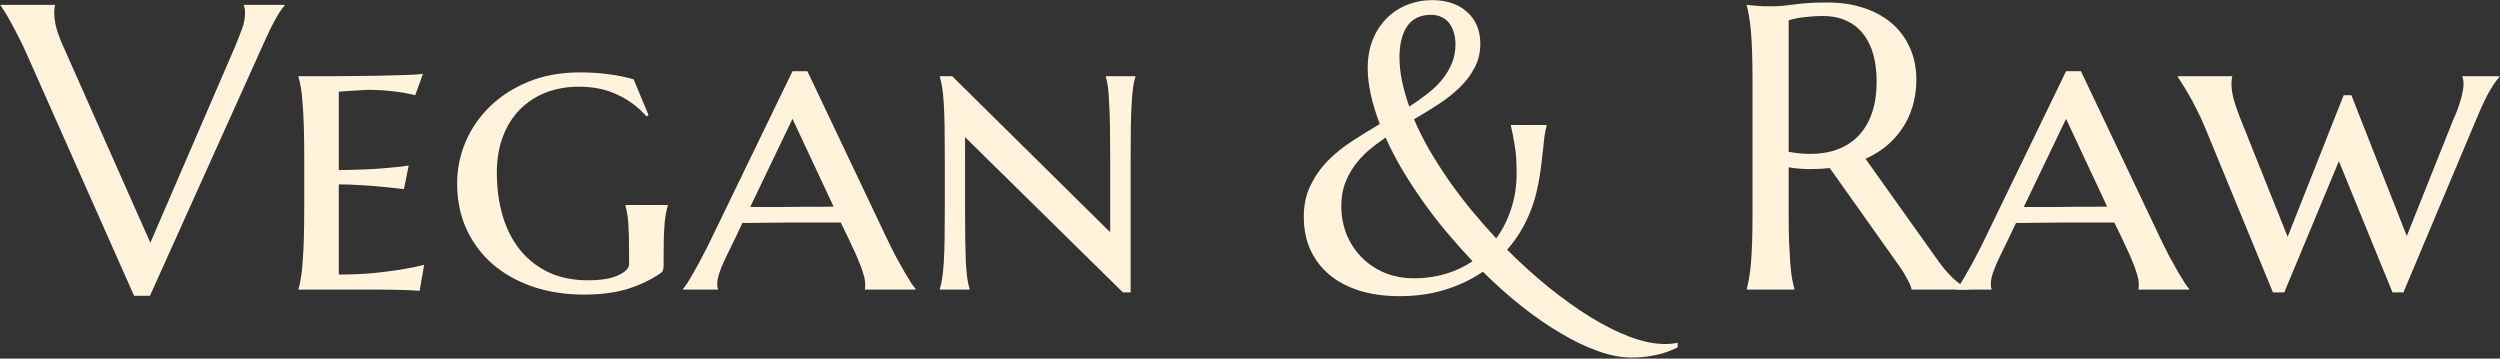
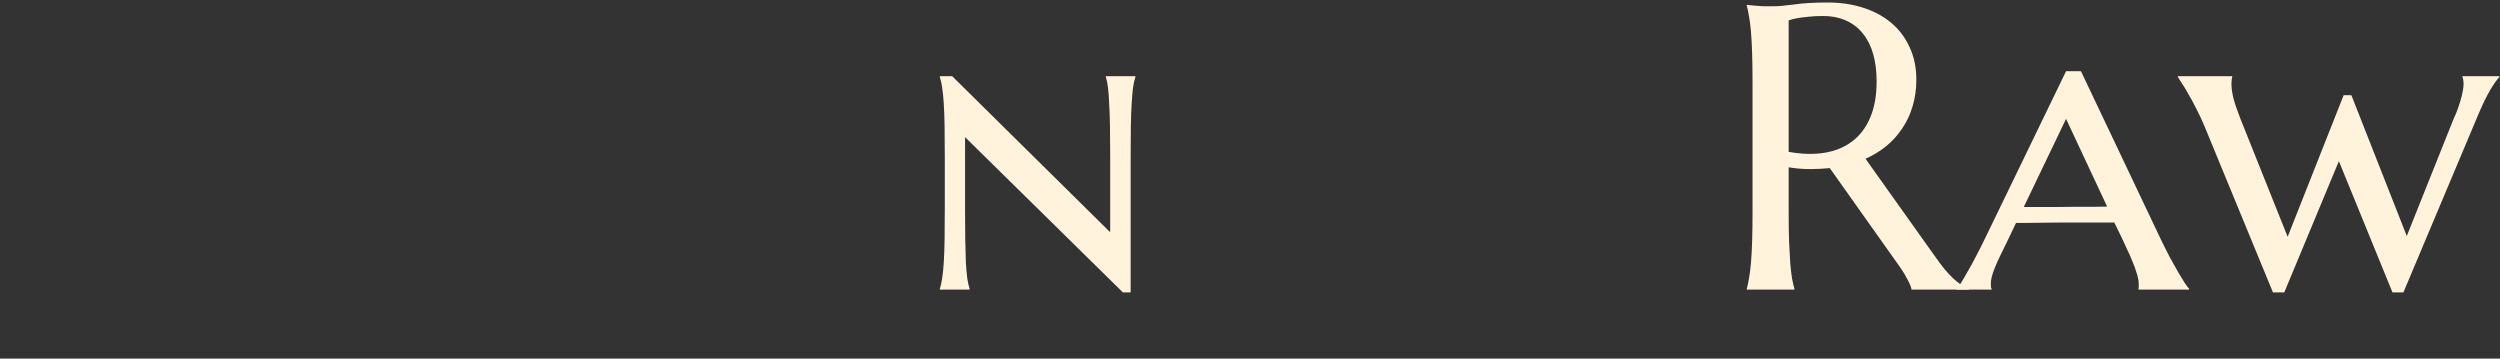
<svg xmlns="http://www.w3.org/2000/svg" width="1994" height="286" viewBox="0 0 1994 286" fill="none">
  <rect x="0" y="0" width="1994" height="286" fill="#333333" stroke="none" />
-   <path d="M43.901 3.895V4.529C43.689 5.057 43.531 5.848 43.425 6.904C43.32 7.96 43.267 8.91 43.267 9.755C43.267 13.028 43.689 16.671 44.534 20.683C45.484 24.589 47.226 29.499 49.76 35.411L119.919 193.624L187.702 36.678C189.286 32.772 190.975 28.495 192.77 23.85C194.565 19.204 195.462 14.506 195.462 9.755C195.462 8.488 195.357 7.432 195.145 6.587C194.934 5.637 194.723 4.951 194.512 4.529V3.895H226.978V4.529C224.972 6.535 222.544 10.124 219.693 15.298C216.842 20.471 213.728 26.859 210.349 34.461L119.602 235.909H106.932L20.937 42.221C18.931 37.681 16.819 33.3 14.602 29.076C12.49 24.853 10.484 21.052 8.584 17.674C6.683 14.189 4.994 11.286 3.516 8.963C2.038 6.64 1.035 5.162 0.507 4.529V3.895H43.901Z" fill="#FFF3DC" />
-   <path d="M238.064 60.751C248.411 60.751 259.022 60.751 269.897 60.751C280.772 60.645 290.855 60.539 300.146 60.434C309.437 60.223 317.408 60.011 324.06 59.8C330.817 59.589 335.251 59.272 337.363 58.85L331.187 75.954C328.336 75.215 325.116 74.529 321.526 73.895C318.358 73.368 314.505 72.892 309.965 72.47C305.53 71.942 300.357 71.678 294.444 71.678C292.333 71.678 289.904 71.784 287.159 71.995C284.414 72.1 281.775 72.259 279.241 72.47C276.284 72.681 273.275 72.892 270.213 73.103V135.66C278.766 135.555 286.473 135.344 293.336 135.027C300.199 134.71 306.058 134.288 310.915 133.76C316.616 133.337 321.631 132.757 325.96 132.018L322.159 150.864C316.352 150.125 310.493 149.491 304.58 148.963C299.512 148.436 293.916 148.013 287.793 147.697C281.669 147.274 275.809 147.063 270.213 147.063V218.964C280.033 218.964 289.06 218.594 297.295 217.855C305.53 217.01 312.71 216.113 318.834 215.163C326.013 214.001 332.506 212.682 338.313 211.203L334.671 231.95C333.087 231.845 330.5 231.686 326.911 231.475C323.426 231.369 319.731 231.264 315.824 231.158C312.024 231.158 308.434 231.106 305.055 231C301.677 231 299.354 231 298.087 231H238.064V230.366C238.803 228.149 239.437 225.299 239.965 221.814C240.598 218.33 241.073 214.054 241.39 208.986C241.812 203.813 242.129 197.689 242.34 190.615C242.551 183.541 242.657 175.253 242.657 165.751V125.841C242.657 116.339 242.551 108.104 242.34 101.135C242.129 94.061 241.812 87.99 241.39 82.923C241.073 77.749 240.598 73.42 239.965 69.936C239.437 66.452 238.803 63.601 238.064 61.384V60.751Z" fill="#FFF3DC" />
-   <path d="M529.309 211.837C529.309 213.21 529.151 214.371 528.834 215.321C528.623 216.271 528.042 217.063 527.092 217.697C519.596 222.976 510.833 227.199 500.802 230.366C490.878 233.428 479.211 234.959 465.802 234.959C450.704 234.959 436.926 232.795 424.467 228.466C412.114 224.137 401.503 218.119 392.635 210.412C383.766 202.599 376.85 193.255 371.888 182.38C367.031 171.505 364.603 159.469 364.603 146.271C364.603 134.974 366.82 123.994 371.255 113.33C375.794 102.666 382.288 93.217 390.734 84.981C399.181 76.746 409.422 70.147 421.458 65.185C433.6 60.223 447.273 57.742 462.477 57.742C470.395 57.742 477.891 58.217 484.965 59.167C492.039 60.011 498.849 61.384 505.395 63.285L517.273 91.791L515.689 92.9C509.355 85.615 501.7 79.861 492.725 75.638C483.751 71.309 473.457 69.144 461.843 69.144C452.341 69.144 443.578 70.675 435.553 73.737C427.635 76.799 420.719 81.286 414.807 87.199C409 93.005 404.46 100.185 401.187 108.737C397.914 117.289 396.277 127.003 396.277 137.877C396.277 150.125 397.808 161.475 400.87 171.927C403.932 182.38 408.525 191.46 414.648 199.167C420.772 206.769 428.321 212.734 437.295 217.063C446.375 221.392 456.934 223.556 468.97 223.556C479.317 223.556 487.341 222.237 493.042 219.597C498.849 216.958 501.753 213.949 501.753 210.57V202.176C501.753 196.686 501.7 191.935 501.594 187.923C501.489 183.911 501.33 180.479 501.119 177.629C500.908 174.672 500.591 172.139 500.169 170.027C499.852 167.915 499.43 165.962 498.902 164.167V163.534H532.635V164.167C532.107 165.751 531.632 167.651 531.21 169.869C530.787 172.086 530.418 174.725 530.101 177.787C529.89 180.849 529.679 184.439 529.468 188.556C529.362 192.674 529.309 197.425 529.309 202.81V211.837Z" fill="#FFF3DC" />
-   <path d="M670.577 177.47C667.726 177.47 664.136 177.47 659.807 177.47C655.584 177.47 650.939 177.47 645.871 177.47C640.803 177.47 635.577 177.47 630.192 177.47C624.807 177.47 619.687 177.523 614.83 177.629C609.973 177.629 605.539 177.682 601.527 177.787C597.515 177.787 594.4 177.787 592.183 177.787L586.323 190.14C583.789 195.208 581.625 199.642 579.83 203.443C578.035 207.139 576.557 210.412 575.395 213.262C574.234 216.113 573.389 218.594 572.862 220.706C572.334 222.712 572.07 224.612 572.07 226.407C572.07 227.569 572.122 228.466 572.228 229.099C572.334 229.627 572.492 230.05 572.703 230.366V231H544.83V230.366C545.569 229.627 546.73 228.044 548.314 225.615C549.898 223.081 551.693 220.02 553.699 216.43C555.81 212.84 558.027 208.775 560.35 204.235C562.779 199.695 565.154 194.997 567.477 190.14L632.092 56.791H643.97L707.319 190.14C709.747 195.208 712.176 200.065 714.604 204.71C717.138 209.356 719.461 213.526 721.572 217.222C723.684 220.811 725.532 223.82 727.115 226.249C728.699 228.572 729.755 229.944 730.283 230.366V231H689.74C689.951 230.155 690.056 229.416 690.056 228.783C690.056 228.044 690.056 227.252 690.056 226.407C690.056 224.084 689.529 221.286 688.473 218.013C687.522 214.74 686.308 211.415 684.83 208.036C683.458 204.552 681.979 201.226 680.396 198.059C678.918 194.891 677.703 192.252 676.753 190.14L670.577 177.47ZM598.359 165.117H608.02C612.454 165.117 617.153 165.117 622.115 165.117C627.183 165.012 632.251 164.959 637.319 164.959C642.387 164.959 647.296 164.959 652.047 164.959C656.798 164.853 661.074 164.801 664.875 164.801L632.092 94.8L598.359 165.117Z" fill="#FFF3DC" />
  <path d="M901.799 233.217H895.623L769.717 109.371V165.751C769.717 175.253 769.77 183.541 769.876 190.615C769.981 197.689 770.14 203.813 770.351 208.986C770.668 214.054 771.037 218.33 771.459 221.814C771.987 225.299 772.621 228.149 773.36 230.366V231H749.604V230.366C750.343 228.149 750.977 225.299 751.505 221.814C752.033 218.33 752.455 214.054 752.772 208.986C753.088 203.813 753.3 197.689 753.405 190.615C753.511 183.541 753.563 175.253 753.563 165.751V125.841C753.563 116.339 753.511 108.104 753.405 101.135C753.3 94.061 753.088 87.99 752.772 82.923C752.455 77.749 752.033 73.42 751.505 69.936C750.977 66.452 750.343 63.601 749.604 61.384V60.751H759.423L885.487 185.231V125.841C885.487 116.339 885.434 108.104 885.329 101.135C885.223 94.061 885.012 87.99 884.695 82.923C884.484 77.749 884.167 73.42 883.745 69.936C883.323 66.452 882.742 63.601 882.003 61.384V60.751H905.6V61.384C904.861 63.601 904.228 66.452 903.7 69.936C903.277 73.42 902.908 77.749 902.591 82.923C902.274 87.99 902.063 94.061 901.958 101.135C901.852 108.104 901.799 116.339 901.799 125.841V233.217Z" fill="#FFF3DC" />
-   <path d="M1227.09 145.954C1223.19 166.965 1214.85 184.703 1202.07 199.167C1212.84 209.937 1223.87 219.914 1235.17 229.099C1246.47 238.179 1257.55 246.098 1268.43 252.855C1279.41 259.612 1289.97 264.891 1300.1 268.692C1310.24 272.493 1319.53 274.394 1327.98 274.394C1331.36 274.394 1334.73 274.077 1338.11 273.444V277.086C1336.85 277.614 1335.16 278.353 1333.04 279.303C1331.04 280.253 1328.5 281.151 1325.44 281.996C1322.49 282.84 1318.95 283.579 1314.83 284.213C1310.82 284.846 1306.23 285.163 1301.05 285.163C1292.82 285.163 1283.9 283.421 1274.29 279.937C1264.79 276.558 1254.91 271.807 1244.67 265.683C1234.43 259.665 1224.03 252.486 1213.47 244.145C1203.02 235.804 1192.78 226.671 1182.75 216.747C1173.56 222.976 1163.43 227.78 1152.34 231.158C1141.36 234.537 1129.33 236.226 1116.23 236.226C1104.41 236.226 1093.75 234.748 1084.24 231.792C1074.85 228.836 1066.88 224.612 1060.33 219.122C1053.78 213.632 1048.72 206.98 1045.13 199.167C1041.64 191.354 1039.9 182.591 1039.9 172.878C1039.9 163.586 1041.64 155.351 1045.13 148.172C1048.61 140.887 1053.15 134.341 1058.75 128.534C1064.45 122.727 1070.94 117.448 1078.23 112.696C1085.51 107.945 1092.95 103.352 1100.56 98.918C1097.49 90.999 1095.12 83.292 1093.43 75.796C1091.74 68.3 1090.89 61.12 1090.89 54.257C1090.89 45.916 1092.21 38.42 1094.85 31.768C1097.6 25.011 1101.29 19.31 1105.94 14.664C1110.59 10.019 1116.02 6.429 1122.25 3.895C1128.59 1.361 1135.34 0.094 1142.52 0.094C1147.8 0.094 1152.77 0.833 1157.41 2.311C1162.06 3.79 1166.07 6.007 1169.45 8.963C1172.93 11.814 1175.68 15.403 1177.68 19.732C1179.69 24.061 1180.69 29.076 1180.69 34.778C1180.69 41.957 1179.16 48.398 1176.1 54.099C1173.14 59.8 1169.18 65.027 1164.22 69.778C1159.36 74.529 1153.77 78.963 1147.43 83.081C1141.1 87.199 1134.55 91.211 1127.8 95.117C1131.17 103.036 1135.19 111.06 1139.83 119.19C1144.58 127.319 1149.76 135.449 1155.35 143.579C1160.95 151.603 1166.97 159.522 1173.41 167.335C1179.85 175.148 1186.5 182.749 1193.36 190.14C1198.43 183.277 1202.39 175.464 1205.24 166.701C1208.2 157.938 1209.67 148.33 1209.67 137.877C1209.67 129.009 1209.15 121.618 1208.09 115.705C1207.14 109.687 1206.14 104.567 1205.08 100.343V99.71H1233.59V100.343C1232.85 102.877 1232.27 105.728 1231.85 108.895C1231.53 111.957 1231.16 115.389 1230.74 119.19C1230.31 122.885 1229.84 127.003 1229.31 131.543C1228.78 135.977 1228.04 140.781 1227.09 145.954ZM1128.11 221.973C1136.77 221.973 1145.01 220.811 1152.82 218.489C1160.74 216.166 1167.97 212.787 1174.51 208.353C1167.34 200.751 1160.37 192.938 1153.61 184.914C1146.85 176.784 1140.52 168.549 1134.61 160.208C1128.69 151.761 1123.2 143.315 1118.13 134.868C1113.17 126.316 1108.84 117.923 1105.15 109.687C1100.19 113.066 1095.54 116.603 1091.21 120.298C1086.99 123.994 1083.29 128.058 1080.13 132.493C1076.96 136.927 1074.42 141.784 1072.52 147.063C1070.73 152.236 1069.83 157.938 1069.83 164.167C1069.83 172.402 1071.26 180.057 1074.11 187.131C1077.06 194.205 1081.13 200.329 1086.3 205.502C1091.48 210.676 1097.6 214.74 1104.67 217.697C1111.85 220.547 1119.67 221.973 1128.11 221.973ZM1116.23 45.864C1116.23 51.987 1116.92 58.322 1118.29 64.868C1119.67 71.309 1121.57 78.013 1123.99 84.981C1129.17 81.708 1133.97 78.33 1138.41 74.846C1142.95 71.361 1146.85 67.613 1150.13 63.601C1153.5 59.484 1156.14 55.102 1158.04 50.456C1159.94 45.811 1160.89 40.69 1160.89 35.094C1160.89 31.927 1160.47 28.971 1159.63 26.226C1158.89 23.375 1157.73 20.894 1156.14 18.782C1154.56 16.565 1152.5 14.876 1149.97 13.714C1147.54 12.447 1144.69 11.814 1141.42 11.814C1132.97 11.814 1126.63 14.823 1122.41 20.841C1118.29 26.859 1116.23 35.2 1116.23 45.864Z" fill="#FFF3DC" />
  <path d="M1426.64 169.077C1426.64 178.051 1426.75 185.917 1426.96 192.674C1427.28 199.326 1427.59 205.08 1427.91 209.937C1428.33 214.793 1428.81 218.858 1429.33 222.131C1429.97 225.404 1430.6 228.149 1431.24 230.366V231H1393.23V230.366C1393.86 228.149 1394.44 225.404 1394.97 222.131C1395.6 218.858 1396.13 214.793 1396.55 209.937C1396.97 205.08 1397.29 199.326 1397.5 192.674C1397.71 185.917 1397.82 178.051 1397.82 169.077V65.977C1397.82 57.002 1397.71 49.189 1397.5 42.538C1397.29 35.781 1396.97 29.974 1396.55 25.117C1396.13 20.155 1395.6 16.037 1394.97 12.764C1394.44 9.491 1393.86 6.746 1393.23 4.529V3.895C1395.34 4.106 1397.55 4.317 1399.88 4.529C1401.88 4.74 1404.1 4.898 1406.53 5.004C1409.06 5.004 1411.65 5.004 1414.29 5.004C1418.41 5.004 1423.95 4.529 1430.92 3.578C1437.99 2.523 1446.97 1.995 1457.84 1.995C1467.98 1.995 1477.32 3.367 1485.87 6.112C1494.53 8.857 1502.03 12.87 1508.36 18.149C1514.7 23.428 1519.61 29.921 1523.09 37.628C1526.68 45.23 1528.48 53.888 1528.48 63.601C1528.48 71.203 1527.47 78.277 1525.47 84.823C1523.57 91.263 1520.82 97.123 1517.23 102.402C1513.75 107.681 1509.52 112.38 1504.56 116.497C1499.6 120.509 1494.06 123.888 1487.93 126.633L1543.52 204.71C1546.27 208.617 1548.8 211.995 1551.12 214.846C1553.55 217.697 1555.82 220.125 1557.93 222.131C1560.15 224.137 1562.26 225.826 1564.27 227.199C1566.27 228.466 1568.33 229.522 1570.44 230.366V231H1524.67C1524.36 228.994 1523.3 226.354 1521.51 223.081C1519.82 219.703 1517.81 216.377 1515.49 213.104L1459.43 134.077C1454.25 134.604 1448.92 134.868 1443.43 134.868C1437.94 134.868 1432.34 134.393 1426.64 133.443V169.077ZM1426.64 121.09C1436.99 122.991 1446.44 123.255 1454.99 121.882C1463.65 120.509 1471.04 117.5 1477.16 112.855C1483.39 108.209 1488.2 101.927 1491.57 94.009C1495.06 85.984 1496.8 76.271 1496.8 64.868C1496.8 56.95 1495.9 49.77 1494.11 43.33C1492.31 36.889 1489.62 31.452 1486.03 27.017C1482.55 22.477 1478.11 18.993 1472.73 16.565C1467.34 14.031 1461.06 12.764 1453.88 12.764C1449.34 12.764 1445.38 12.975 1442 13.397C1438.63 13.714 1435.78 14.084 1433.45 14.506C1430.71 15.034 1428.44 15.615 1426.64 16.248V121.09Z" fill="#FFF3DC" />
  <path d="M1686.37 177.47C1683.52 177.47 1679.93 177.47 1675.6 177.47C1671.38 177.47 1666.73 177.47 1661.67 177.47C1656.6 177.47 1651.37 177.47 1645.99 177.47C1640.6 177.47 1635.48 177.523 1630.63 177.629C1625.77 177.629 1621.33 177.682 1617.32 177.787C1613.31 177.787 1610.2 177.787 1607.98 177.787L1602.12 190.14C1599.58 195.208 1597.42 199.642 1595.62 203.443C1593.83 207.139 1592.35 210.412 1591.19 213.262C1590.03 216.113 1589.18 218.594 1588.66 220.706C1588.13 222.712 1587.86 224.612 1587.86 226.407C1587.86 227.569 1587.92 228.466 1588.02 229.099C1588.13 229.627 1588.29 230.05 1588.5 230.366V231H1560.62V230.366C1561.36 229.627 1562.53 228.044 1564.11 225.615C1565.69 223.081 1567.49 220.02 1569.49 216.43C1571.61 212.84 1573.82 208.775 1576.15 204.235C1578.57 199.695 1580.95 194.997 1583.27 190.14L1647.89 56.791H1659.77L1723.11 190.14C1725.54 195.208 1727.97 200.065 1730.4 204.71C1732.93 209.356 1735.26 213.526 1737.37 217.222C1739.48 220.811 1741.33 223.82 1742.91 226.249C1744.49 228.572 1745.55 229.944 1746.08 230.366V231H1705.53C1705.75 230.155 1705.85 229.416 1705.85 228.783C1705.85 228.044 1705.85 227.252 1705.85 226.407C1705.85 224.084 1705.32 221.286 1704.27 218.013C1703.32 214.74 1702.1 211.415 1700.63 208.036C1699.25 204.552 1697.77 201.226 1696.19 198.059C1694.71 194.891 1693.5 192.252 1692.55 190.14L1686.37 177.47ZM1614.15 165.117H1623.81C1628.25 165.117 1632.95 165.117 1637.91 165.117C1642.98 165.012 1648.05 164.959 1653.11 164.959C1658.18 164.959 1663.09 164.959 1667.84 164.959C1672.59 164.853 1676.87 164.801 1680.67 164.801L1647.89 94.8L1614.15 165.117Z" fill="#FFF3DC" />
  <path d="M1875.47 75.954L1919.65 188.24L1956.87 95.117C1957.82 93.111 1958.77 90.894 1959.72 88.466C1960.67 85.932 1961.52 83.398 1962.26 80.864C1963.1 78.224 1963.73 75.743 1964.16 73.42C1964.68 70.992 1964.95 68.828 1964.95 66.927C1964.95 65.555 1964.84 64.393 1964.63 63.443C1964.42 62.387 1964.21 61.701 1964 61.384V60.751H1993.61V61.384C1991.5 63.496 1989.02 66.98 1986.17 71.837C1983.32 76.588 1979.94 83.609 1976.03 92.9L1916.96 233.217H1908.25L1865.49 128.534L1821.94 233.217H1812.91L1758.43 100.977C1756.42 96.12 1754.26 91.475 1751.94 87.04C1749.72 82.5 1747.56 78.488 1745.44 75.004C1743.44 71.414 1741.64 68.458 1740.06 66.135C1738.58 63.707 1737.58 62.123 1737.05 61.384V60.751H1780.44V61.384C1780.23 61.912 1780.07 62.757 1779.97 63.918C1779.86 65.079 1779.81 66.082 1779.81 66.927C1779.81 70.306 1780.34 74.106 1781.39 78.33C1782.45 82.447 1784.19 87.621 1786.62 93.85L1824.63 188.873L1869.29 75.954H1875.47Z" fill="#FFF3DC" />
</svg>